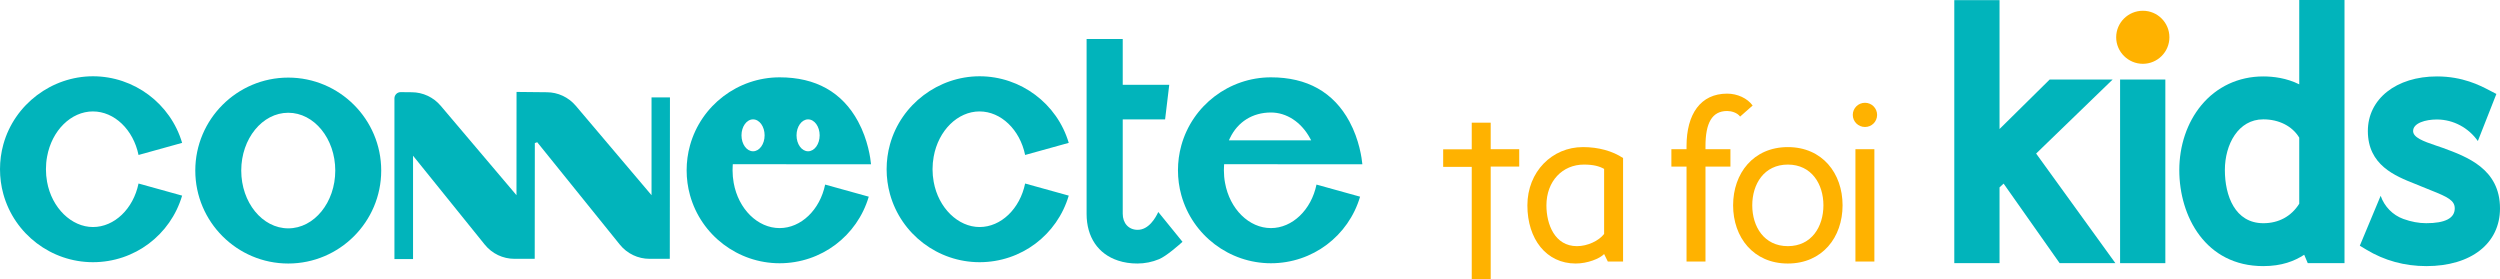
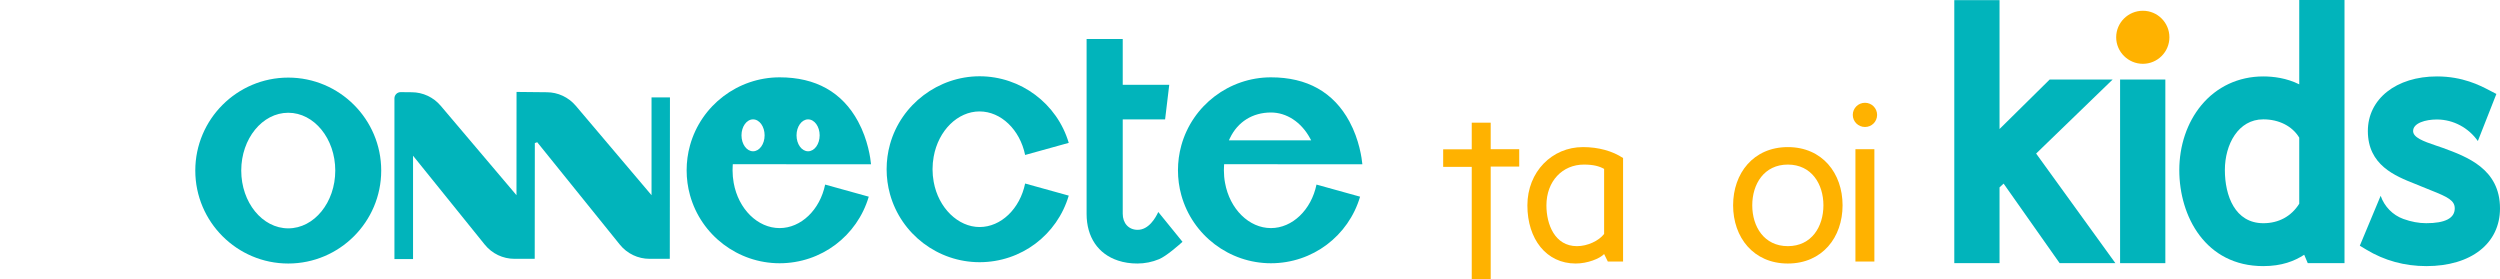
<svg xmlns="http://www.w3.org/2000/svg" id="Camada_1" version="1.1" viewBox="0 0 2864.42 319.83">
  <defs>
    <style>
      .st0 {
        fill: #01b4bb;
      }

      .st1 {
        fill: #ffb200;
      }
    </style>
  </defs>
  <g>
    <g>
      <path class="st1" d="M1813.58,168.54c-35.22,0-63.55,28.22-63.55,66.81s21.71,66.58,55.36,66.58c13.51,0,27.49-5.55,32.56-10.85l4.22,8.55h17.49v-118.55c-11.94-7.96-27.97-12.55-46.07-12.55ZM1837.94,268.05c-6.03,7.84-18.94,13.98-31.11,13.98-25.34,0-34.99-24.84-34.99-46.68,0-27.85,18.45-46.78,42.94-46.78,10.99,0,17.74,1.91,23.16,4.94v74.54Z" />
-       <path class="st1" d="M1978.93,107.28c-30.39,0-46.55,23.27-46.55,60.17v3.51h-17.36v19.9h17.36v108.78h21.71v-108.78h28.58v-19.9h-28.58v-3.51c0-26.17,7.25-40.27,24.84-40.27,4.71,0,11.47,1.81,14.84,6.39l14.35-12.67c-6.03-8.32-17.49-13.62-29.19-13.62Z" />
      <path class="st1" d="M2048.45,168.54c-39.45,0-62.71,30.03-62.71,66.7s23.27,66.69,62.71,66.69,62.71-29.91,62.71-66.69-23.28-66.7-62.71-66.7ZM2048.45,282.03c-27.13,0-40.77-22.3-40.77-46.78s13.64-46.68,40.77-46.68,40.77,22.3,40.77,46.68-13.51,46.78-40.77,46.78Z" />
      <path class="st1" d="M2125.89,170.95v128.68h21.71v-128.68h-21.71ZM2136.86,117.76c-7.71,0-14,6.16-14,13.87s6.28,13.87,14,13.87,13.87-6.16,13.87-13.87-6.26-13.87-13.87-13.87Z" />
      <polygon class="st1" points="1707.99 170.95 1707.99 140.56 1686.28 140.56 1686.28 171.08 1653.54 171.08 1653.54 191.19 1686.28 191.19 1686.28 319.83 1707.99 319.83 1707.99 190.85 1740.67 190.85 1740.67 170.95 1707.99 170.95" />
    </g>
    <g>
      <path class="st0" d="M1303.12,263.33c-10.02-.18-16.73-7.59-16.73-18.43v-108.07h48.54l4.76-39.68h-53.3v-52.46h-41.4v200.38c0,26.51,13.15,46.01,36.12,53.51,6.69,2.24,14.1,3.35,22.05,3.35,8.57,0,16.95-1.68,24.88-4.99,8.27-3.45,22.57-16.02,26.83-19.87l-27.76-34.18c-2.92,6.41-10.88,20.71-23.98,20.44Z" />
      <path class="st0" d="M746.51,111.58v112.07l-86.84-102.5c-8.32-9.79-20.42-15.43-33.22-15.46l-34.61-.36-.07,118.32-86.86-102.5c-8.32-9.79-20.42-15.43-33.22-15.46l-12.53-.13h-.07c-1.9,0-3.69.73-5.05,2.08-1.36,1.36-2.11,3.17-2.11,5.08,0,0,0,184.08,0,184.08h21.32v-118.38l82.19,101.88c8.36,10.33,20.76,16.25,34.06,16.25h22.96c.09,0,.2-.05.2-.2l.13-132.42,2.74-.98,94.68,117.35c8.36,10.33,20.76,16.25,34.06,16.25h22.96c.09,0,.2-.05.2-.2l.18-184.77-21.1-.02Z" />
      <path class="st0" d="M330.27,88.91c-58.72,0-106.51,47.79-106.51,106.51s47.79,106.51,106.51,106.51,106.51-47.77,106.51-106.51-47.77-106.51-106.51-106.51ZM330.27,261.64c-29.71,0-53.87-29.69-53.87-66.22s24.16-66.22,53.87-66.22,53.87,29.71,53.87,66.22-24.16,66.22-53.87,66.22Z" />
-       <path class="st0" d="M106.51,127.68c24.54,0,46.23,20.87,52.21,49.88l49.95-13.87c-13.28-45.01-55.03-76.3-102.16-76.3S16.57,119.49,3.85,165.41c-2.56,9.22-3.85,18.79-3.85,28.49s1.29,19.29,3.85,28.51c12.73,45.93,54.95,78,102.66,78s88.88-31.27,102.16-76.28l-49.95-13.87c-5.98,29.01-27.67,49.86-52.21,49.86s-47.18-21.78-52.58-51.8c-.86-4.65-1.29-9.5-1.29-14.43s.43-9.75,1.31-14.43c5.39-30,27.49-51.8,52.56-51.8Z" />
      <path class="st0" d="M1122.37,127.68c24.52,0,46.21,20.87,52.19,49.88l49.97-13.87c-13.3-45.01-55.05-76.3-102.16-76.3s-89.94,32.09-102.66,78.02c-2.56,9.22-3.85,18.79-3.85,28.49s1.29,19.29,3.85,28.51c12.72,45.93,54.93,78,102.66,78s88.86-31.27,102.16-76.28l-49.97-13.87c-5.98,29.01-27.67,49.86-52.19,49.86s-47.2-21.78-52.58-51.8c-.86-4.65-1.31-9.5-1.31-14.43s.45-9.75,1.31-14.43c5.39-30,27.51-51.8,52.58-51.8Z" />
      <path class="st0" d="M893.22,261.34c-25.07,0-47.2-21.78-52.58-51.8-.86-4.65-1.29-9.52-1.29-14.42,0-1.77.05-3.56.16-5.3l.11-1.68,158.38.09c-.59-6.35-3.36-27.85-14.85-49.06-18.18-33.56-48.43-50.56-89.92-50.56-47.73,0-89.94,32.09-102.66,78.02-2.56,9.2-3.85,18.79-3.85,28.49s1.29,19.29,3.85,28.49c12.72,45.94,54.93,78.02,102.66,78.02s88.86-31.27,102.16-76.28l-49.97-13.87c-5.96,29.01-27.67,49.86-52.19,49.86ZM925.88,136.77c7.32,0,13.26,8.2,13.26,18.29s-5.94,18.27-13.26,18.27-13.24-8.18-13.24-18.27,5.92-18.29,13.24-18.29ZM862.83,136.77c7.32,0,13.24,8.2,13.24,18.29s-5.92,18.27-13.24,18.27-13.26-8.18-13.26-18.27,5.94-18.29,13.26-18.29Z" />
      <path class="st0" d="M1456.18,261.34c-25.07,0-47.18-21.78-52.57-51.8-.88-4.65-1.31-9.52-1.31-14.42,0-1.77.05-3.56.16-5.3l.11-1.68,158.38.09c-.59-6.35-3.36-27.85-14.85-49.06-18.18-33.56-48.43-50.56-89.92-50.56-47.71,0-89.94,32.09-102.66,78.02-2.56,9.2-3.85,18.79-3.85,28.49s1.29,19.29,3.85,28.49c12.73,45.94,54.95,78.02,102.66,78.02s88.88-31.27,102.16-76.28l-49.95-13.87c-5.98,29.01-27.67,49.86-52.21,49.86ZM1409.24,158.25c8.86-18.65,25.97-29.35,46.95-29.35,17.93,0,34.65,10.94,44.67,29.26l1.45,2.65h-94.27l1.2-2.56Z" />
    </g>
  </g>
  <g>
    <polygon class="st0" points="2423.76 301.52 2359.88 301.52 2295.68 210.37 2291.01 214.66 2291.01 301.52 2239.16 301.52 2239.16 .18 2291.01 .18 2291.01 147.83 2348.45 91.13 2420.59 91.13 2332.93 175.93 2423.76 301.52" />
    <g>
      <path class="st1" d="M2485.63,42.72c0,16.77-13.64,30.39-30.39,30.39s-30.59-13.62-30.59-30.39,13.73-30.39,30.59-30.39,30.39,13.64,30.39,30.39Z" />
      <rect class="st0" x="2429.13" y="91.13" width="51.85" height="210.39" />
    </g>
    <path class="st0" d="M2634.4,0v96.63c-14.53-7.25-29.71-9.06-41.27-9.06-28.21,0-53.44,11.8-71.07,33.2-16.18,19.67-25.09,46.03-25.09,74.22,0,52.94,30.1,109.91,96.16,109.91,21.3,0,35.85-5.8,46.95-13.01l4.08,9.63h42.1V0h-51.85ZM2593.13,136.74c18.11,0,33.34,7.8,41.27,20.96v75.71c-9,14.42-23.5,22.34-41.09,22.34-32.54,0-44.12-31.48-44.12-60.92s15.39-58.08,43.94-58.08Z" />
    <path class="st0" d="M2864.42,238.77c0,40.18-33.11,66.13-84.35,66.13-24.99,0-48.16-6.37-68.91-18.94l-7.36-4.44,23.87-57.17h0c4.28,12.25,13.75,22.07,25.95,26.49,8.98,3.25,17.76,4.89,26.25,4.89,21.69,0,32.7-5.71,32.7-16.97,0-8.99-7.8-12.98-26.94-20.56-3.19-1.25-6.46-2.56-9.79-3.97-2.77-1.2-5.71-2.34-8.81-3.58-22.78-9.04-54.02-21.41-54.02-60.53,0-36.83,32.57-62.55,79.18-62.55,29.5,0,49.18,10.26,59.78,15.77l8.3,4.31-21.23,53.95v-.02c-10.69-15.17-27.97-24.54-46.52-24.67-.17,0-.34,0-.51,0-13.07,0-27.15,4.13-27.15,13.21,0,7.34,11.49,11.74,26.49,16.75,2.65.88,5.21,1.72,7.61,2.6,27.65,10.15,65.45,24.04,65.45,69.3Z" />
  </g>
</svg>